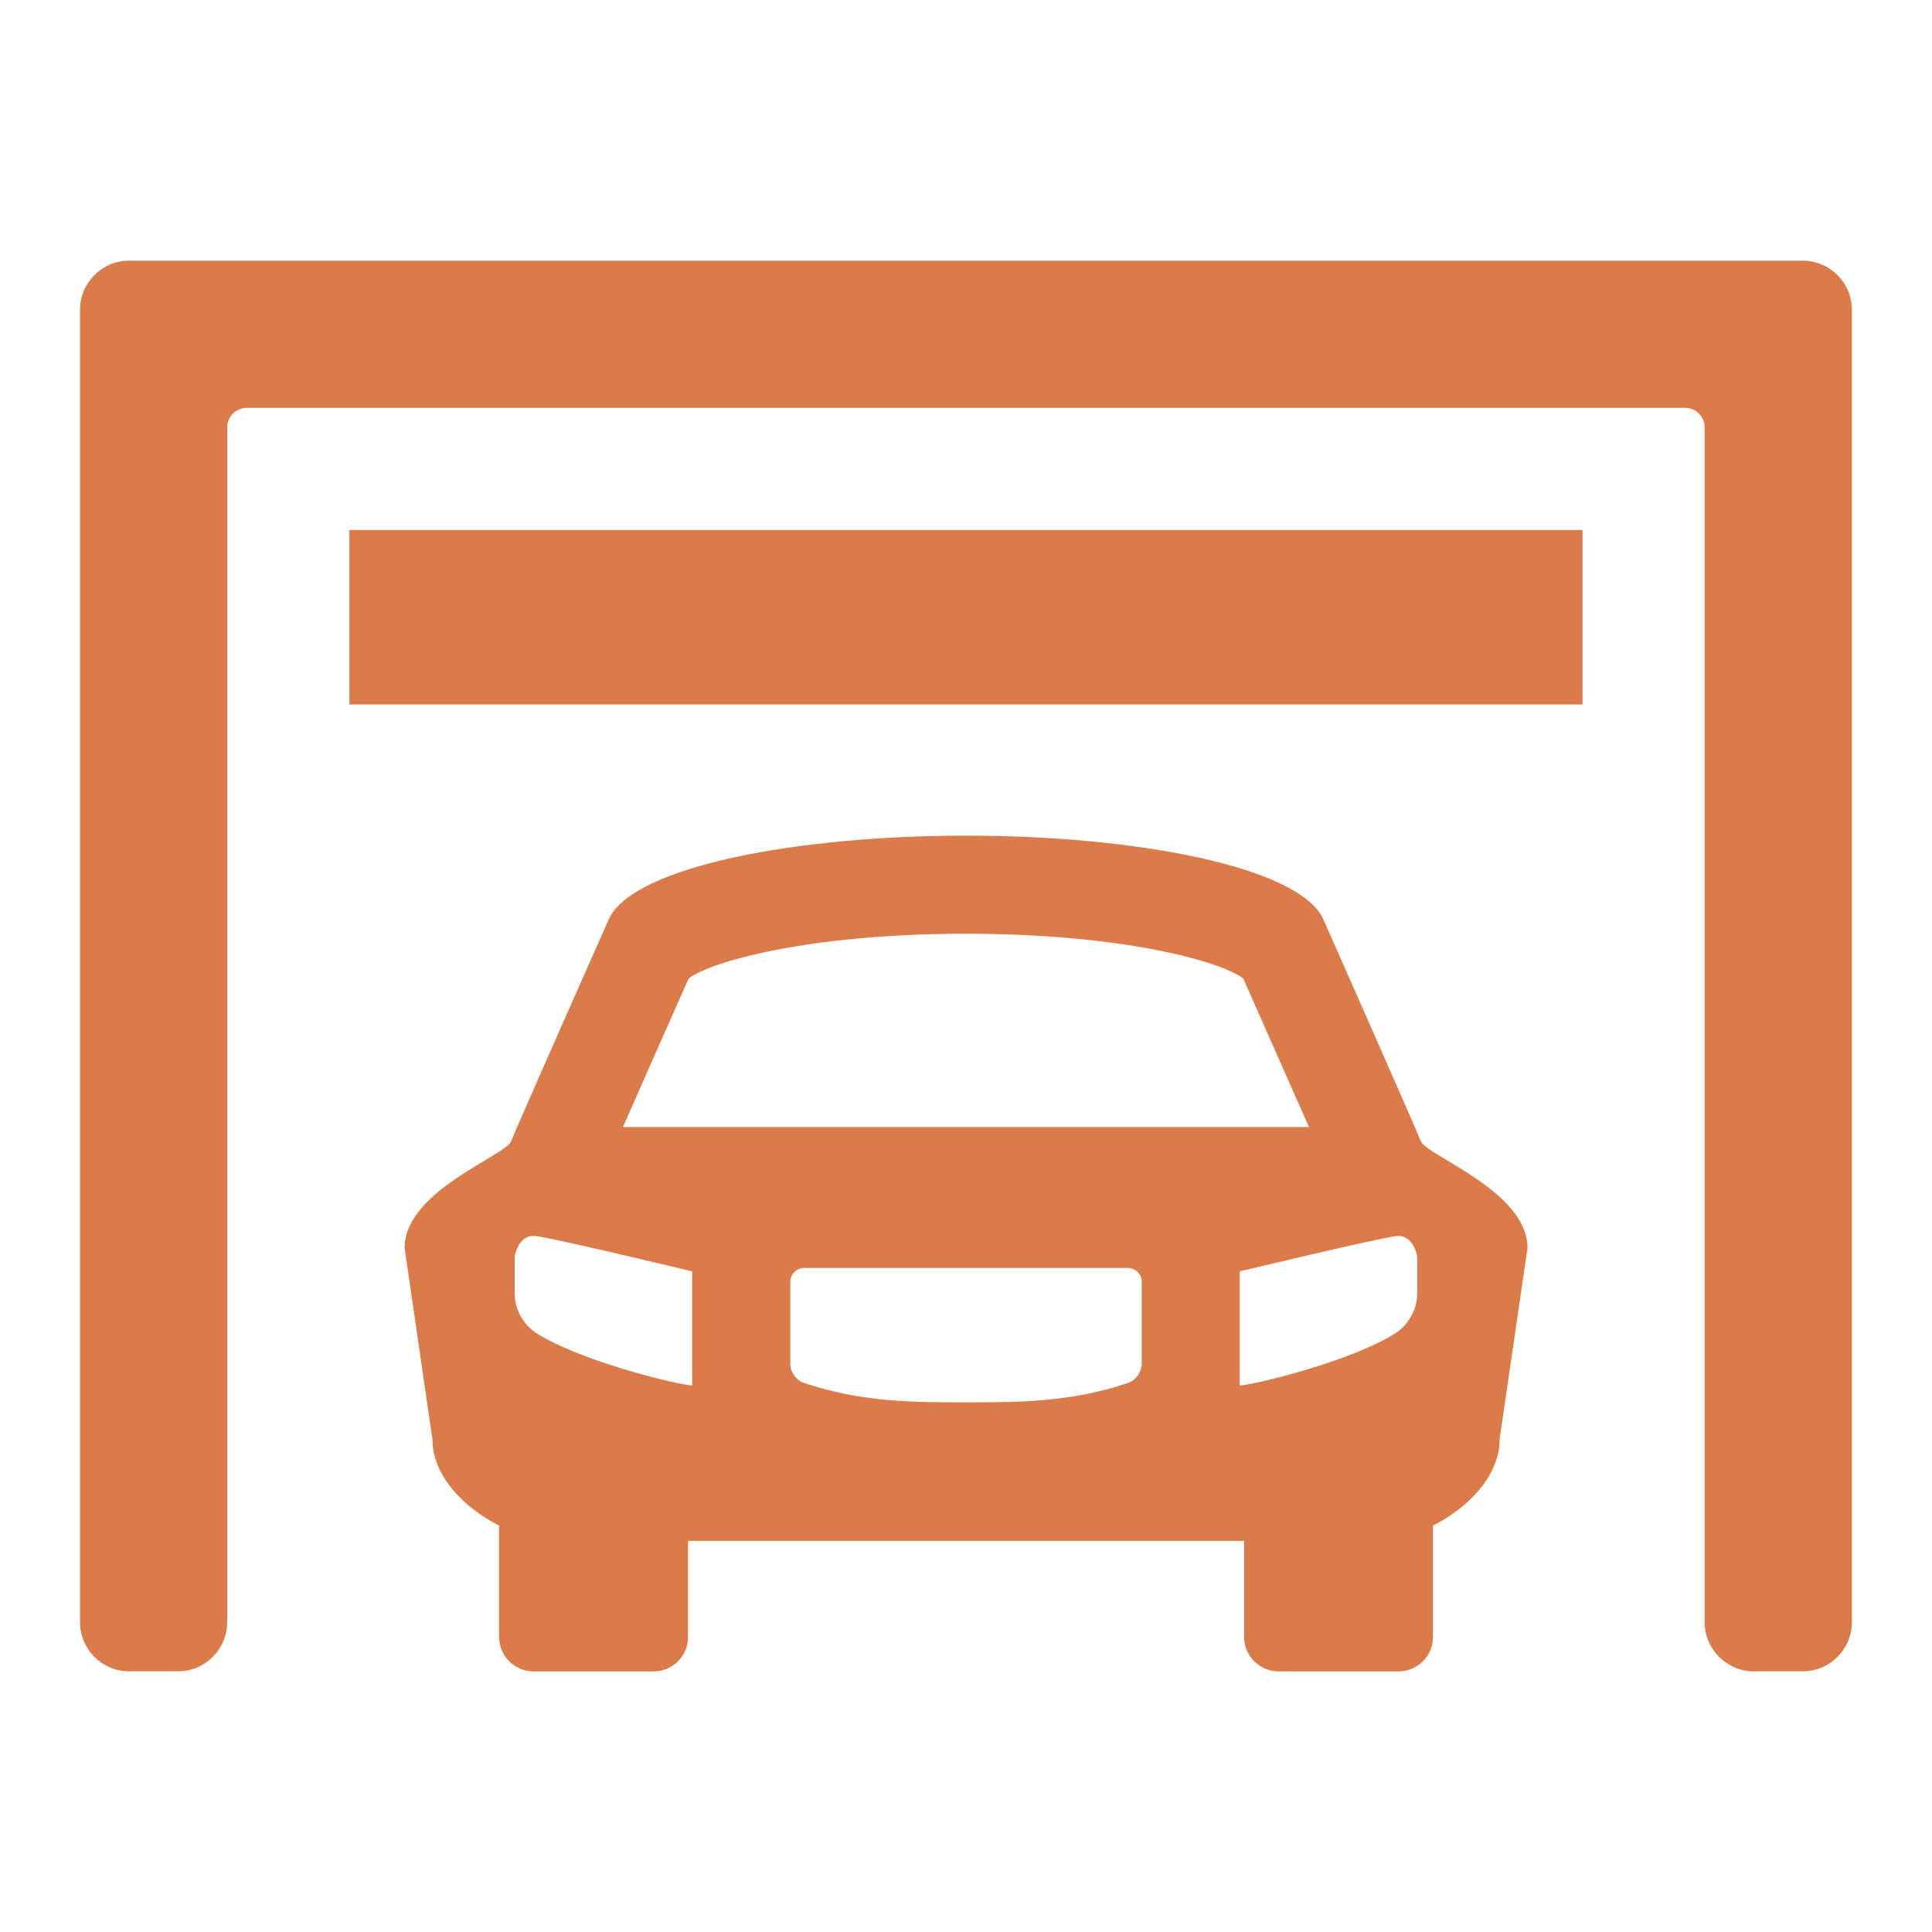
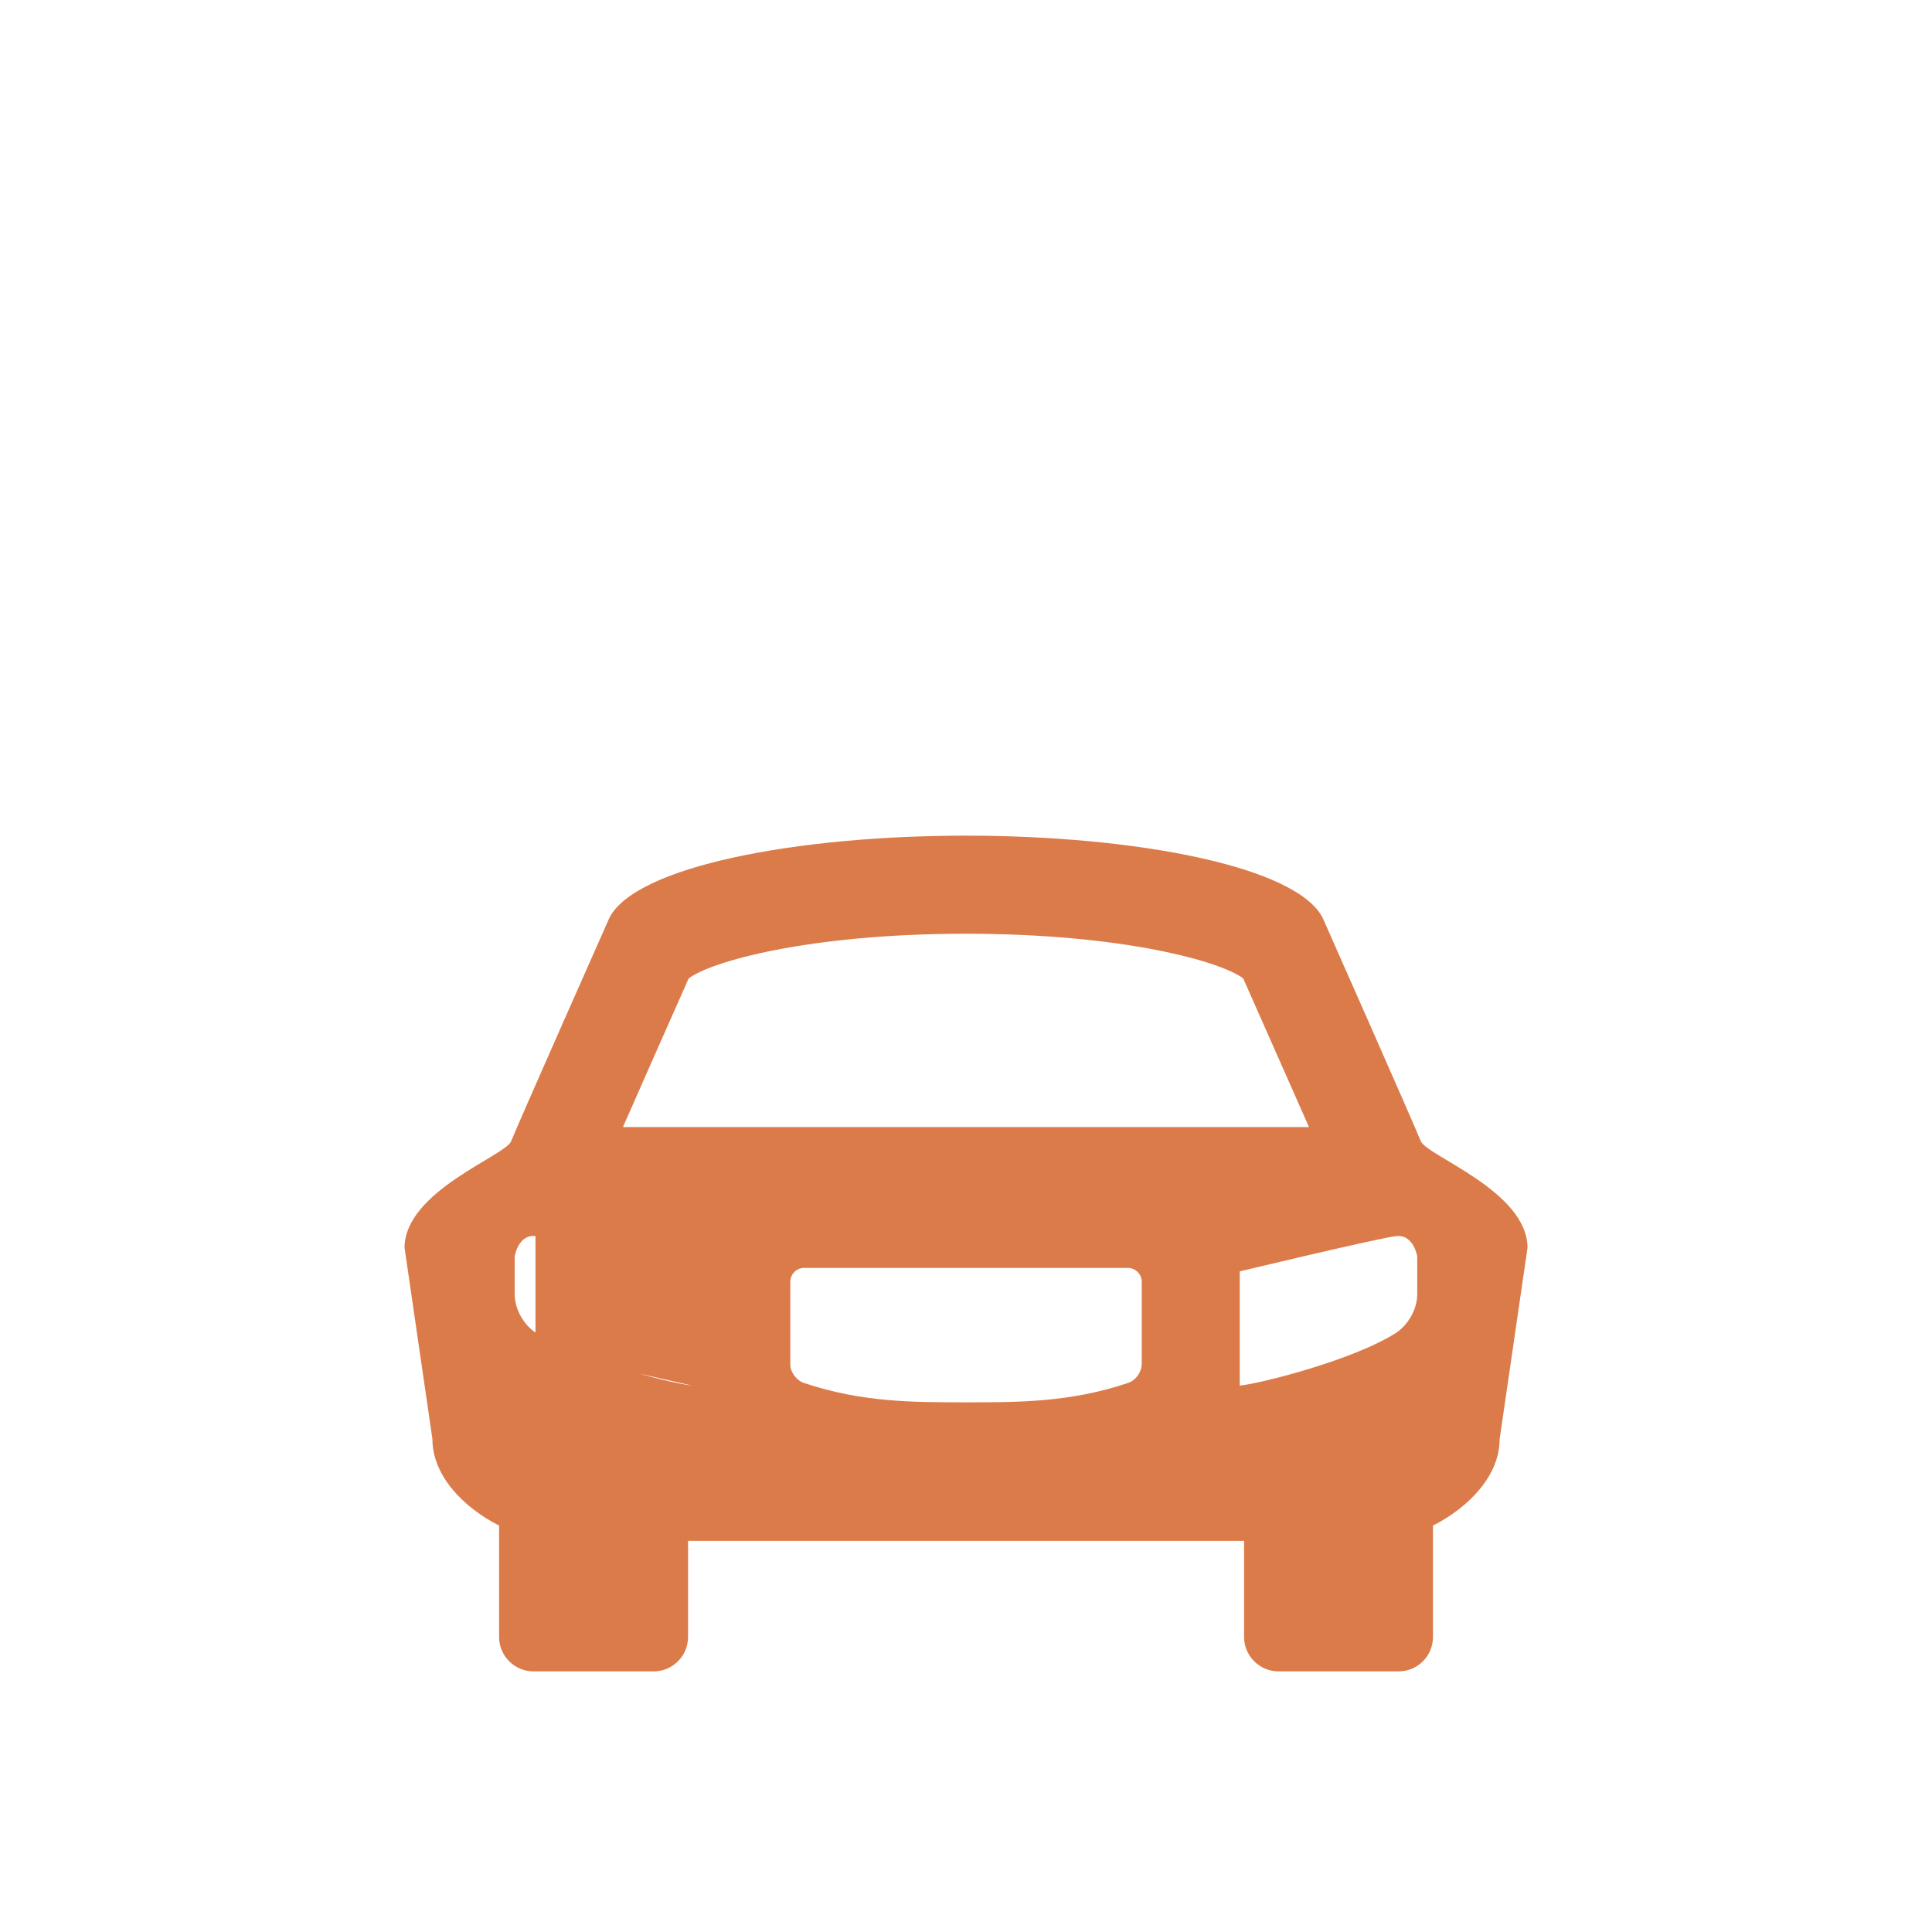
<svg xmlns="http://www.w3.org/2000/svg" id="Layer_1" data-name="Layer 1" viewBox="0 0 300 300">
  <defs>
    <style> .cls-1 { fill: #db7b4a; } </style>
  </defs>
-   <path class="cls-1" d="M220.62,177.21c-.88-2.28-15.22-34.65-15.22-34.65-3.99-8-28.96-12.8-55.4-12.8s-51.42,4.8-55.39,12.8c0,0-14.37,32.38-15.24,34.65-.87,2.26-16.55,7.75-16.55,16.55l4.33,29.73c0,5.63,4.79,10.58,10.35,13.4v17.31c0,2.94,2.41,5.33,5.34,5.33h18.67c2.92,0,5.33-2.39,5.33-5.33v-14.94h86.34v14.94c0,2.94,2.42,5.33,5.34,5.33h18.66c2.94,0,5.33-2.39,5.33-5.33v-17.31c5.57-2.82,10.35-7.77,10.35-13.4l4.33-29.73c0-8.8-15.67-14.29-16.56-16.55Zm-113.69-25.27c3.28-2.56,18.46-6.95,43.06-6.95s39.78,4.39,43.06,6.95c3.12,7.04,7.28,16.45,10.21,23.07H96.73c2.91-6.62,7.08-16.04,10.2-23.07Zm.54,63.21c-3.68-.41-17.9-4.07-24.32-8.23-1.69-1.12-3.23-3.44-3.23-6.05v-5.78s.53-3.44,3.23-3.16c2.68,.28,24.32,5.48,24.32,5.48v17.74Zm69.81-3.26c-.02,1.17-.94,2.45-2.08,2.84-9.09,3.06-17.19,3.02-25.2,3.02s-16.13,.04-25.2-3.02c-1.14-.39-2.08-1.68-2.08-2.84v-12.86c0-1.17,.95-2.14,2.13-2.15h50.29c1.18,.01,2.15,.98,2.15,2.15v12.86Zm42.79-11.01c0,2.6-1.56,4.92-3.24,6.05-6.41,4.15-20.64,7.81-24.32,8.23v-17.74s21.64-5.2,24.32-5.48c2.69-.28,3.24,3.16,3.24,3.16v5.78Z" />
-   <rect class="cls-1" x="54.25" y="82.3" width="191.49" height="27.09" />
-   <path class="cls-1" d="M279.95,40.48H20.03c-4.18,0-7.6,3.42-7.6,7.6V251.91c0,4.19,3.42,7.61,7.6,7.61h7.63c4.19,0,7.62-3.42,7.62-7.61V66.37c0-1.69,1.37-3.04,3.04-3.04h223.34c1.68,0,3.04,1.35,3.04,3.04V251.91c0,4.19,3.44,7.61,7.62,7.61h7.62c4.18,0,7.62-3.42,7.62-7.61V48.08c0-4.18-3.44-7.6-7.62-7.6Z" />
+   <path class="cls-1" d="M220.62,177.21c-.88-2.28-15.22-34.65-15.22-34.65-3.99-8-28.96-12.8-55.4-12.8s-51.42,4.8-55.39,12.8c0,0-14.37,32.38-15.24,34.65-.87,2.26-16.55,7.75-16.55,16.55l4.33,29.73c0,5.63,4.79,10.58,10.35,13.4v17.31c0,2.94,2.41,5.33,5.34,5.33h18.67c2.92,0,5.33-2.39,5.33-5.33v-14.94h86.34v14.94c0,2.94,2.42,5.33,5.34,5.33h18.66c2.94,0,5.33-2.39,5.33-5.33v-17.31c5.57-2.82,10.35-7.77,10.35-13.4l4.33-29.73c0-8.8-15.67-14.29-16.56-16.55Zm-113.69-25.27c3.28-2.56,18.46-6.95,43.06-6.95s39.78,4.39,43.06,6.95c3.12,7.04,7.28,16.45,10.21,23.07H96.73c2.91-6.62,7.08-16.04,10.2-23.07Zm.54,63.21c-3.68-.41-17.9-4.07-24.32-8.23-1.69-1.12-3.23-3.44-3.23-6.05v-5.78s.53-3.44,3.23-3.16v17.74Zm69.81-3.26c-.02,1.17-.94,2.45-2.08,2.84-9.09,3.06-17.19,3.02-25.2,3.02s-16.13,.04-25.2-3.02c-1.14-.39-2.08-1.68-2.08-2.84v-12.86c0-1.17,.95-2.14,2.13-2.15h50.29c1.18,.01,2.15,.98,2.15,2.15v12.86Zm42.79-11.01c0,2.6-1.56,4.92-3.24,6.05-6.41,4.15-20.64,7.81-24.32,8.23v-17.74s21.64-5.2,24.32-5.48c2.69-.28,3.24,3.16,3.24,3.16v5.78Z" />
</svg>